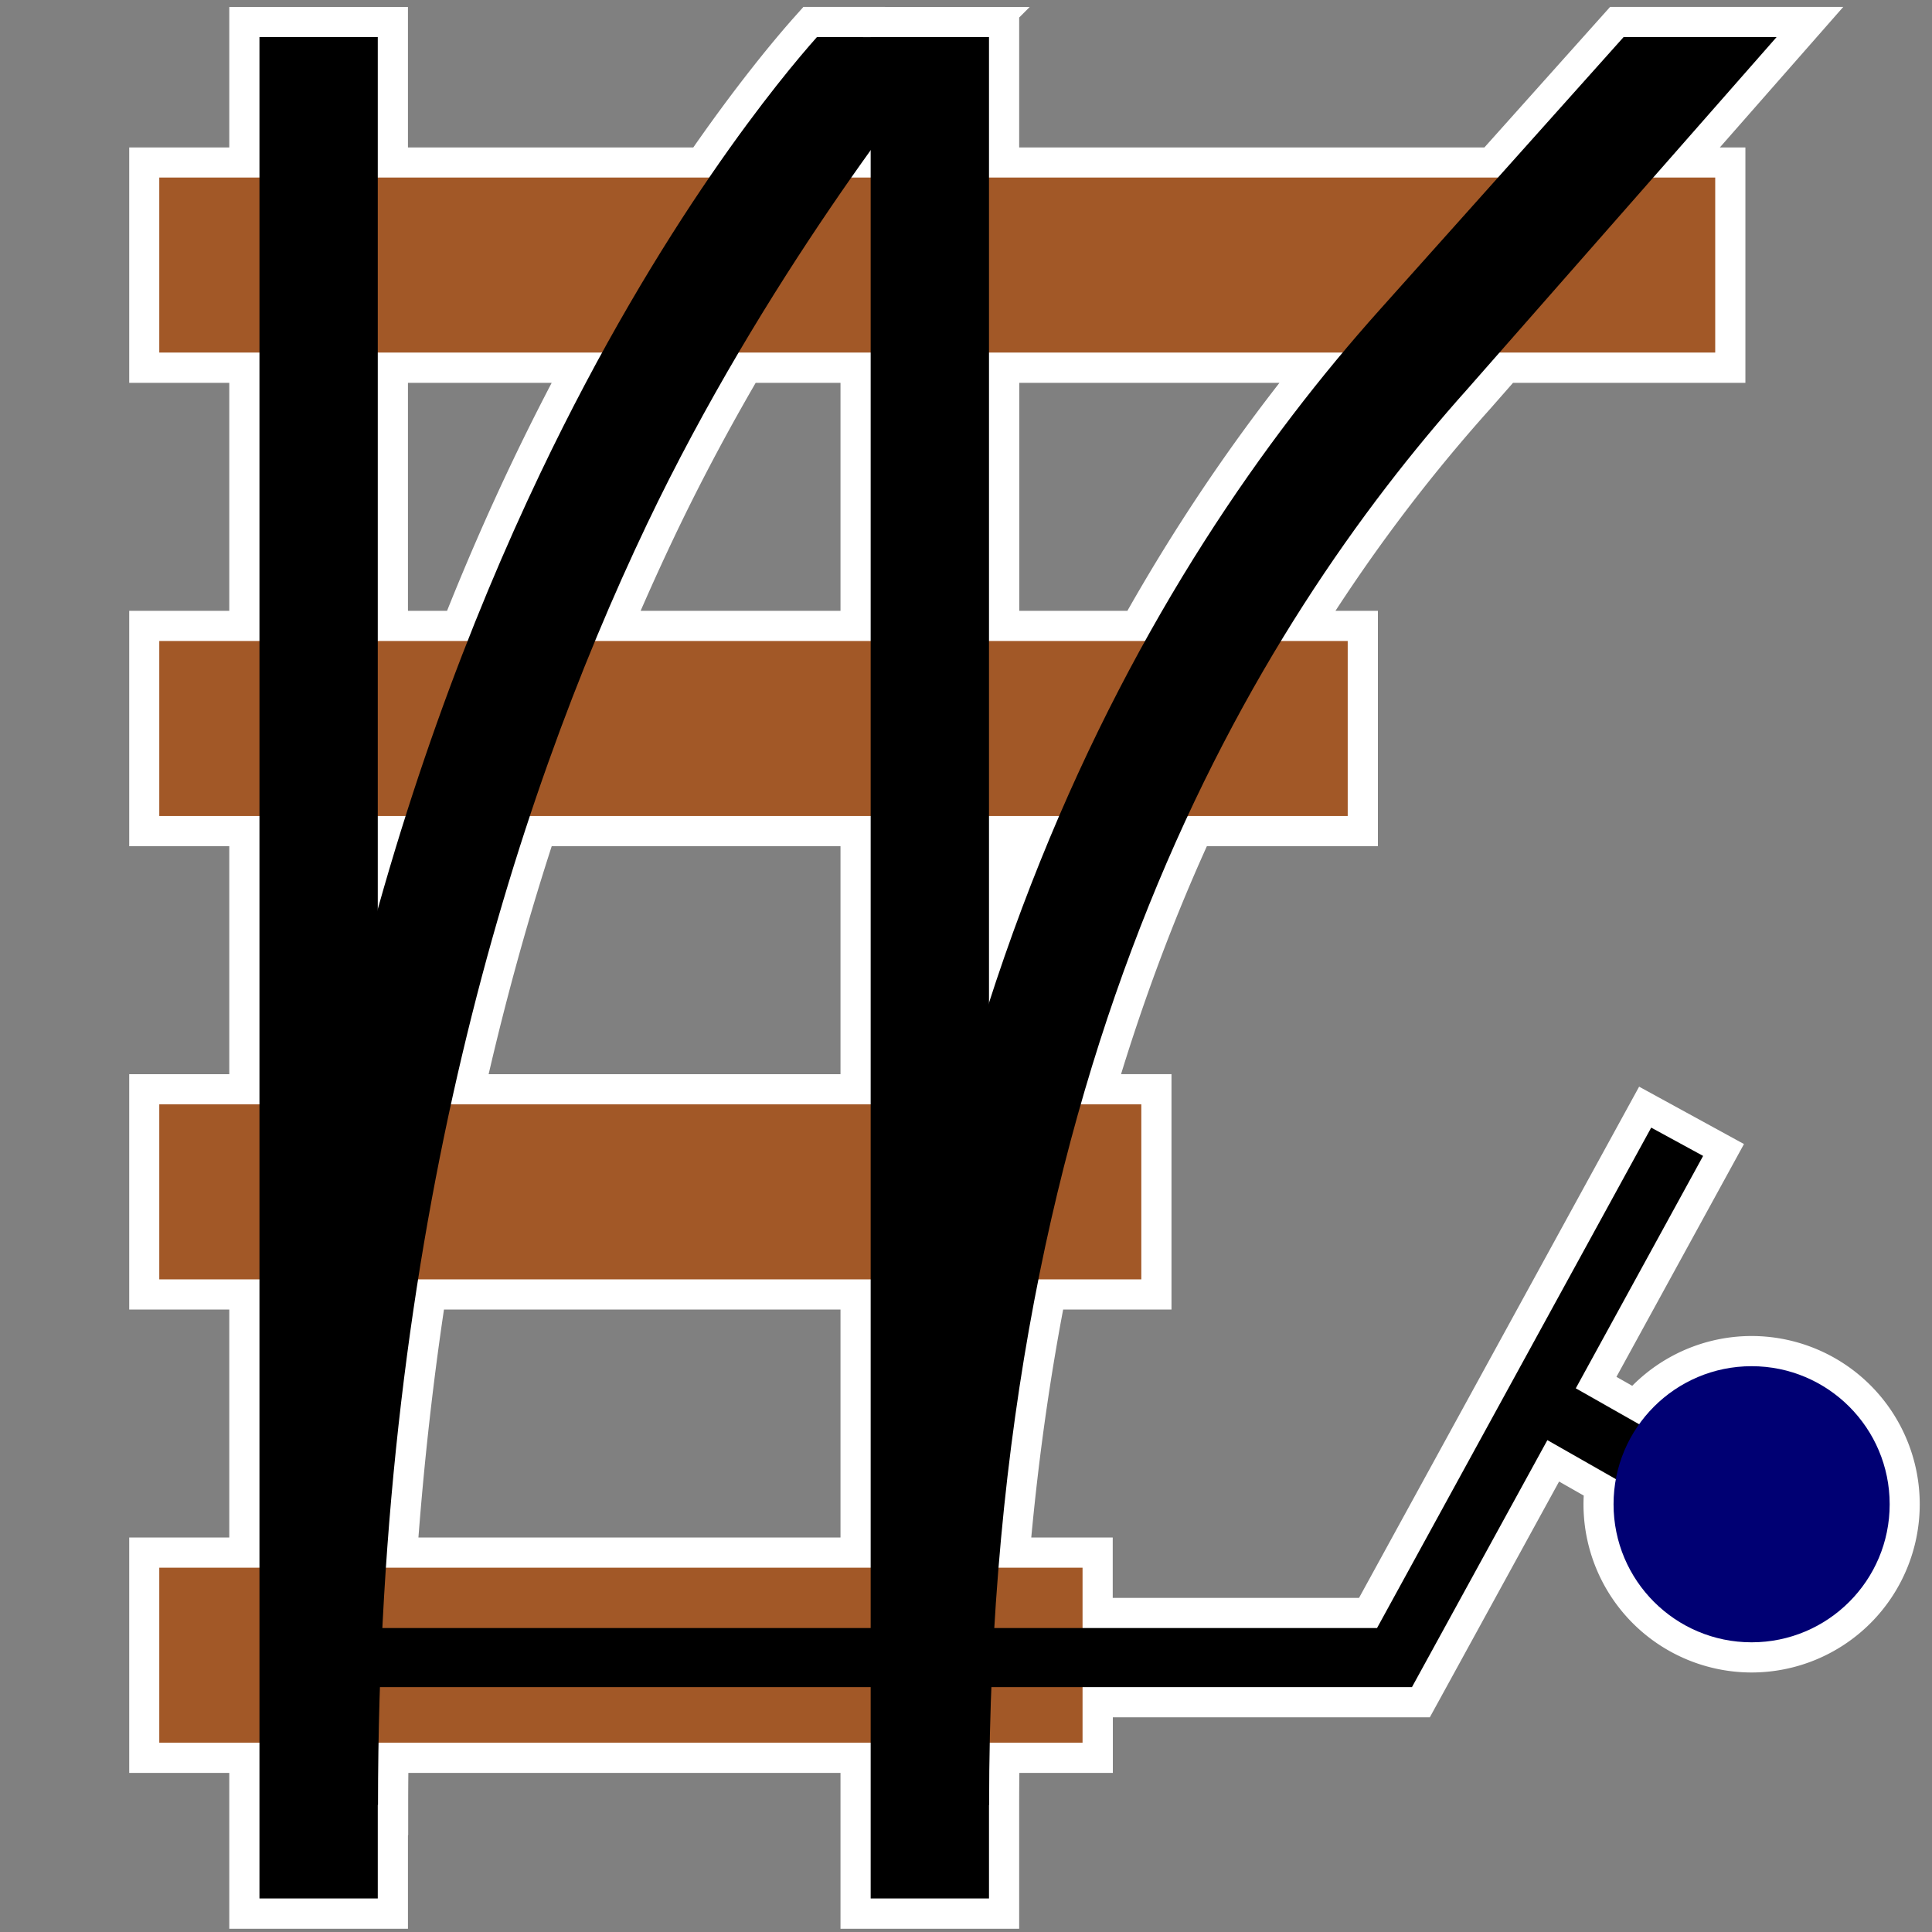
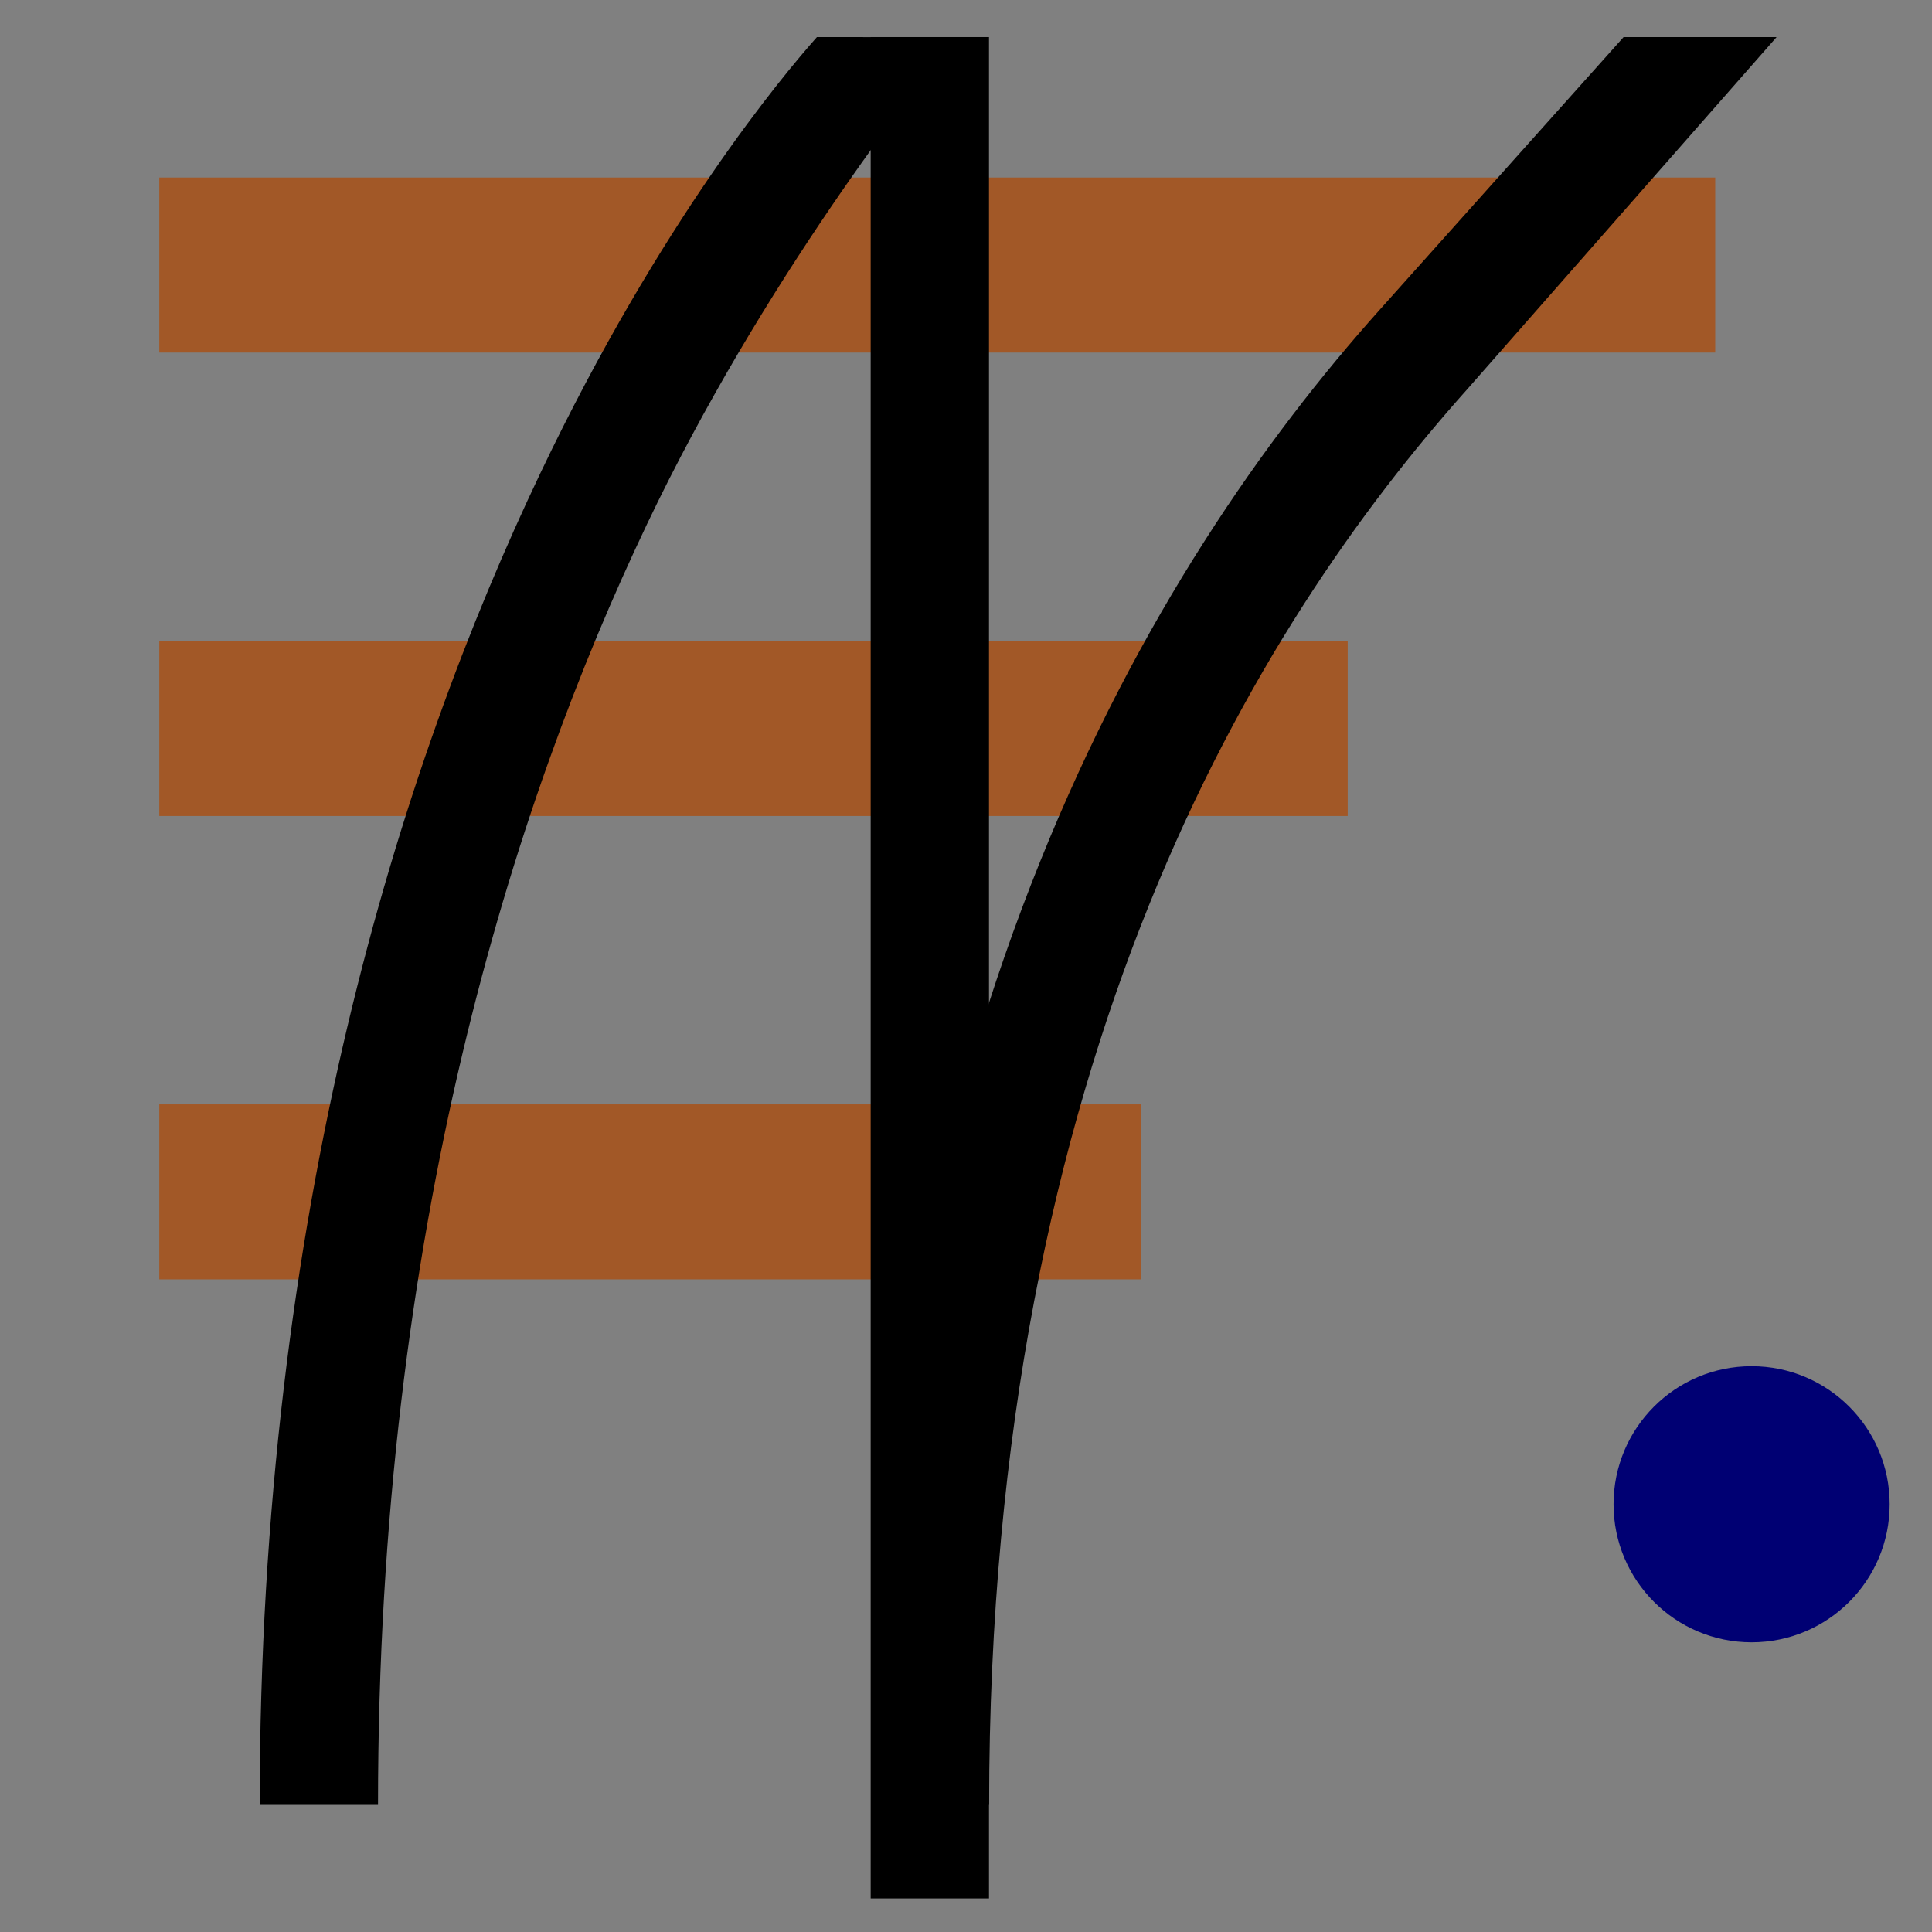
<svg xmlns="http://www.w3.org/2000/svg" width="64" height="64" version="1.1" viewBox="0 0 16.933 16.933">
  <rect x="0" y="0" width="16.933" height="16.933" fill="#808080" stroke="none" />
-   <path d="m7.16 0.325c-0.148 0.166-0.498 0.579-0.945 1.232h-2.904v-1.231h-1.037v1.231h-0.877v1.534h0.877v2.527h-0.877v1.534h0.877v2.527h-0.877v1.534h0.877v2.527h-0.877v1.534h0.877v1.366h1.037v-0.821h0.002c0-0.184 0.002-0.365 0.005-0.545h4.313v1.366h1.037v-0.821c0-0.184 0.002-0.365 0.006-0.545h0.815v-0.487h2.886l1.187-2.165 0.602 0.343a1.21 1.21 0 0 0-0.021 0.219 1.21 1.21 0 0 0 1.209 1.21 1.21 1.21 0 0 0 1.209-1.21 1.21 1.21 0 0 0-1.209-1.21 1.21 1.21 0 0 0-0.986 0.51l-0.556-0.315 1.116-2.037-0.455-0.249-2.403 4.386h-2.58v-0.529h-0.738c0.073-0.902 0.193-1.743 0.35-2.527h0.903v-1.534h-0.532c0.268-0.935 0.587-1.775 0.937-2.527h1.404v-1.534h-0.586c0.541-0.891 1.107-1.619 1.635-2.208l0.28-0.319h1.892v-1.534h-0.544l1.082-1.232h-1.341l-1.102 1.232h-4.46v-1.231h-0.282l5.062e-4 -5.0627e-4zm0.471 0.991v0.241h-0.171c0.059-0.084 0.115-0.164 0.171-0.241zm-4.32 1.775h1.966c-0.179 0.326-0.361 0.677-0.543 1.058-0.215 0.45-0.429 0.94-0.636 1.469h-0.787zm3.161 0h1.159v2.527h-2.416c0.15-0.362 0.303-0.704 0.455-1.024 0.253-0.532 0.527-1.038 0.802-1.504zm2.197 0h3.099c-0.574 0.684-1.173 1.52-1.732 2.527h-1.367zm-5.358 4.061h0.245c-0.084 0.265-0.166 0.536-0.245 0.817zm1.333 0h2.987v2.527h-3.679c0.2-0.916 0.436-1.758 0.692-2.527zm4.024 0h0.613c-0.22 0.51-0.426 1.054-0.613 1.633zm-5.004 4.061h3.967v2.527h-4.248c0.06-0.89 0.156-1.732 0.281-2.527z" fill="none" stroke="#fff" stroke-linecap="round" stroke-width=".529" style="paint-order:stroke fill markers" />
  <g transform="translate(1.031)" fill="#a25827">
-     <rect x=".365" y="13.74" width="8.092" height="1.534" rx="0" ry="0" style="paint-order:stroke fill markers" />
    <rect x=".365" y="9.679" width="8.607" height="1.534" rx="0" ry="0" style="paint-order:stroke fill markers" />
    <rect x=".365" y="5.618" width="10.416" height="1.534" rx="0" ry="0" style="paint-order:stroke fill markers" />
    <rect x=".365" y="1.556" width="13.637" height="1.534" rx="0" ry="0" style="paint-order:stroke fill markers" />
  </g>
  <g transform="translate(1.031)">
-     <path d="m1.243 0.325v16.314h1.037v-16.314z" color="#000000" style="-inkscape-stroke:none" />
    <path d="m6.6 0.325v16.314h1.037v-16.314z" color="#000000" style="-inkscape-stroke:none" />
-     <path d="m13.441 9.883-2.403 4.386h-9.022v0.518h9.328l1.187-2.165 0.969 0.552 0.257-0.452-0.977-0.554 1.116-2.037z" color="#000000" style="-inkscape-stroke:none" />
  </g>
  <ellipse cx="15.352" cy="13.184" rx="1.21" ry="1.21" fill="#000073" style="paint-order:stroke fill markers" />
  <path d="m14.23 0.325-2.142 2.395c-1.986 2.22-4.454 6.296-4.454 13.099h1.035c0-6.554 2.339-10.337 4.192-12.409l2.71-3.085z" color="#000000" style="-inkscape-stroke:none" />
  <path d="m7.16 0.325c-0.292 0.328-1.371 1.612-2.425 3.824-1.234 2.588-2.459 6.474-2.459 11.67h1.037c0-5.033 1.182-8.759 2.357-11.224 1.017-2.133 2.369-3.845 2.716-4.269z" color="#000000" style="-inkscape-stroke:none" />
</svg>